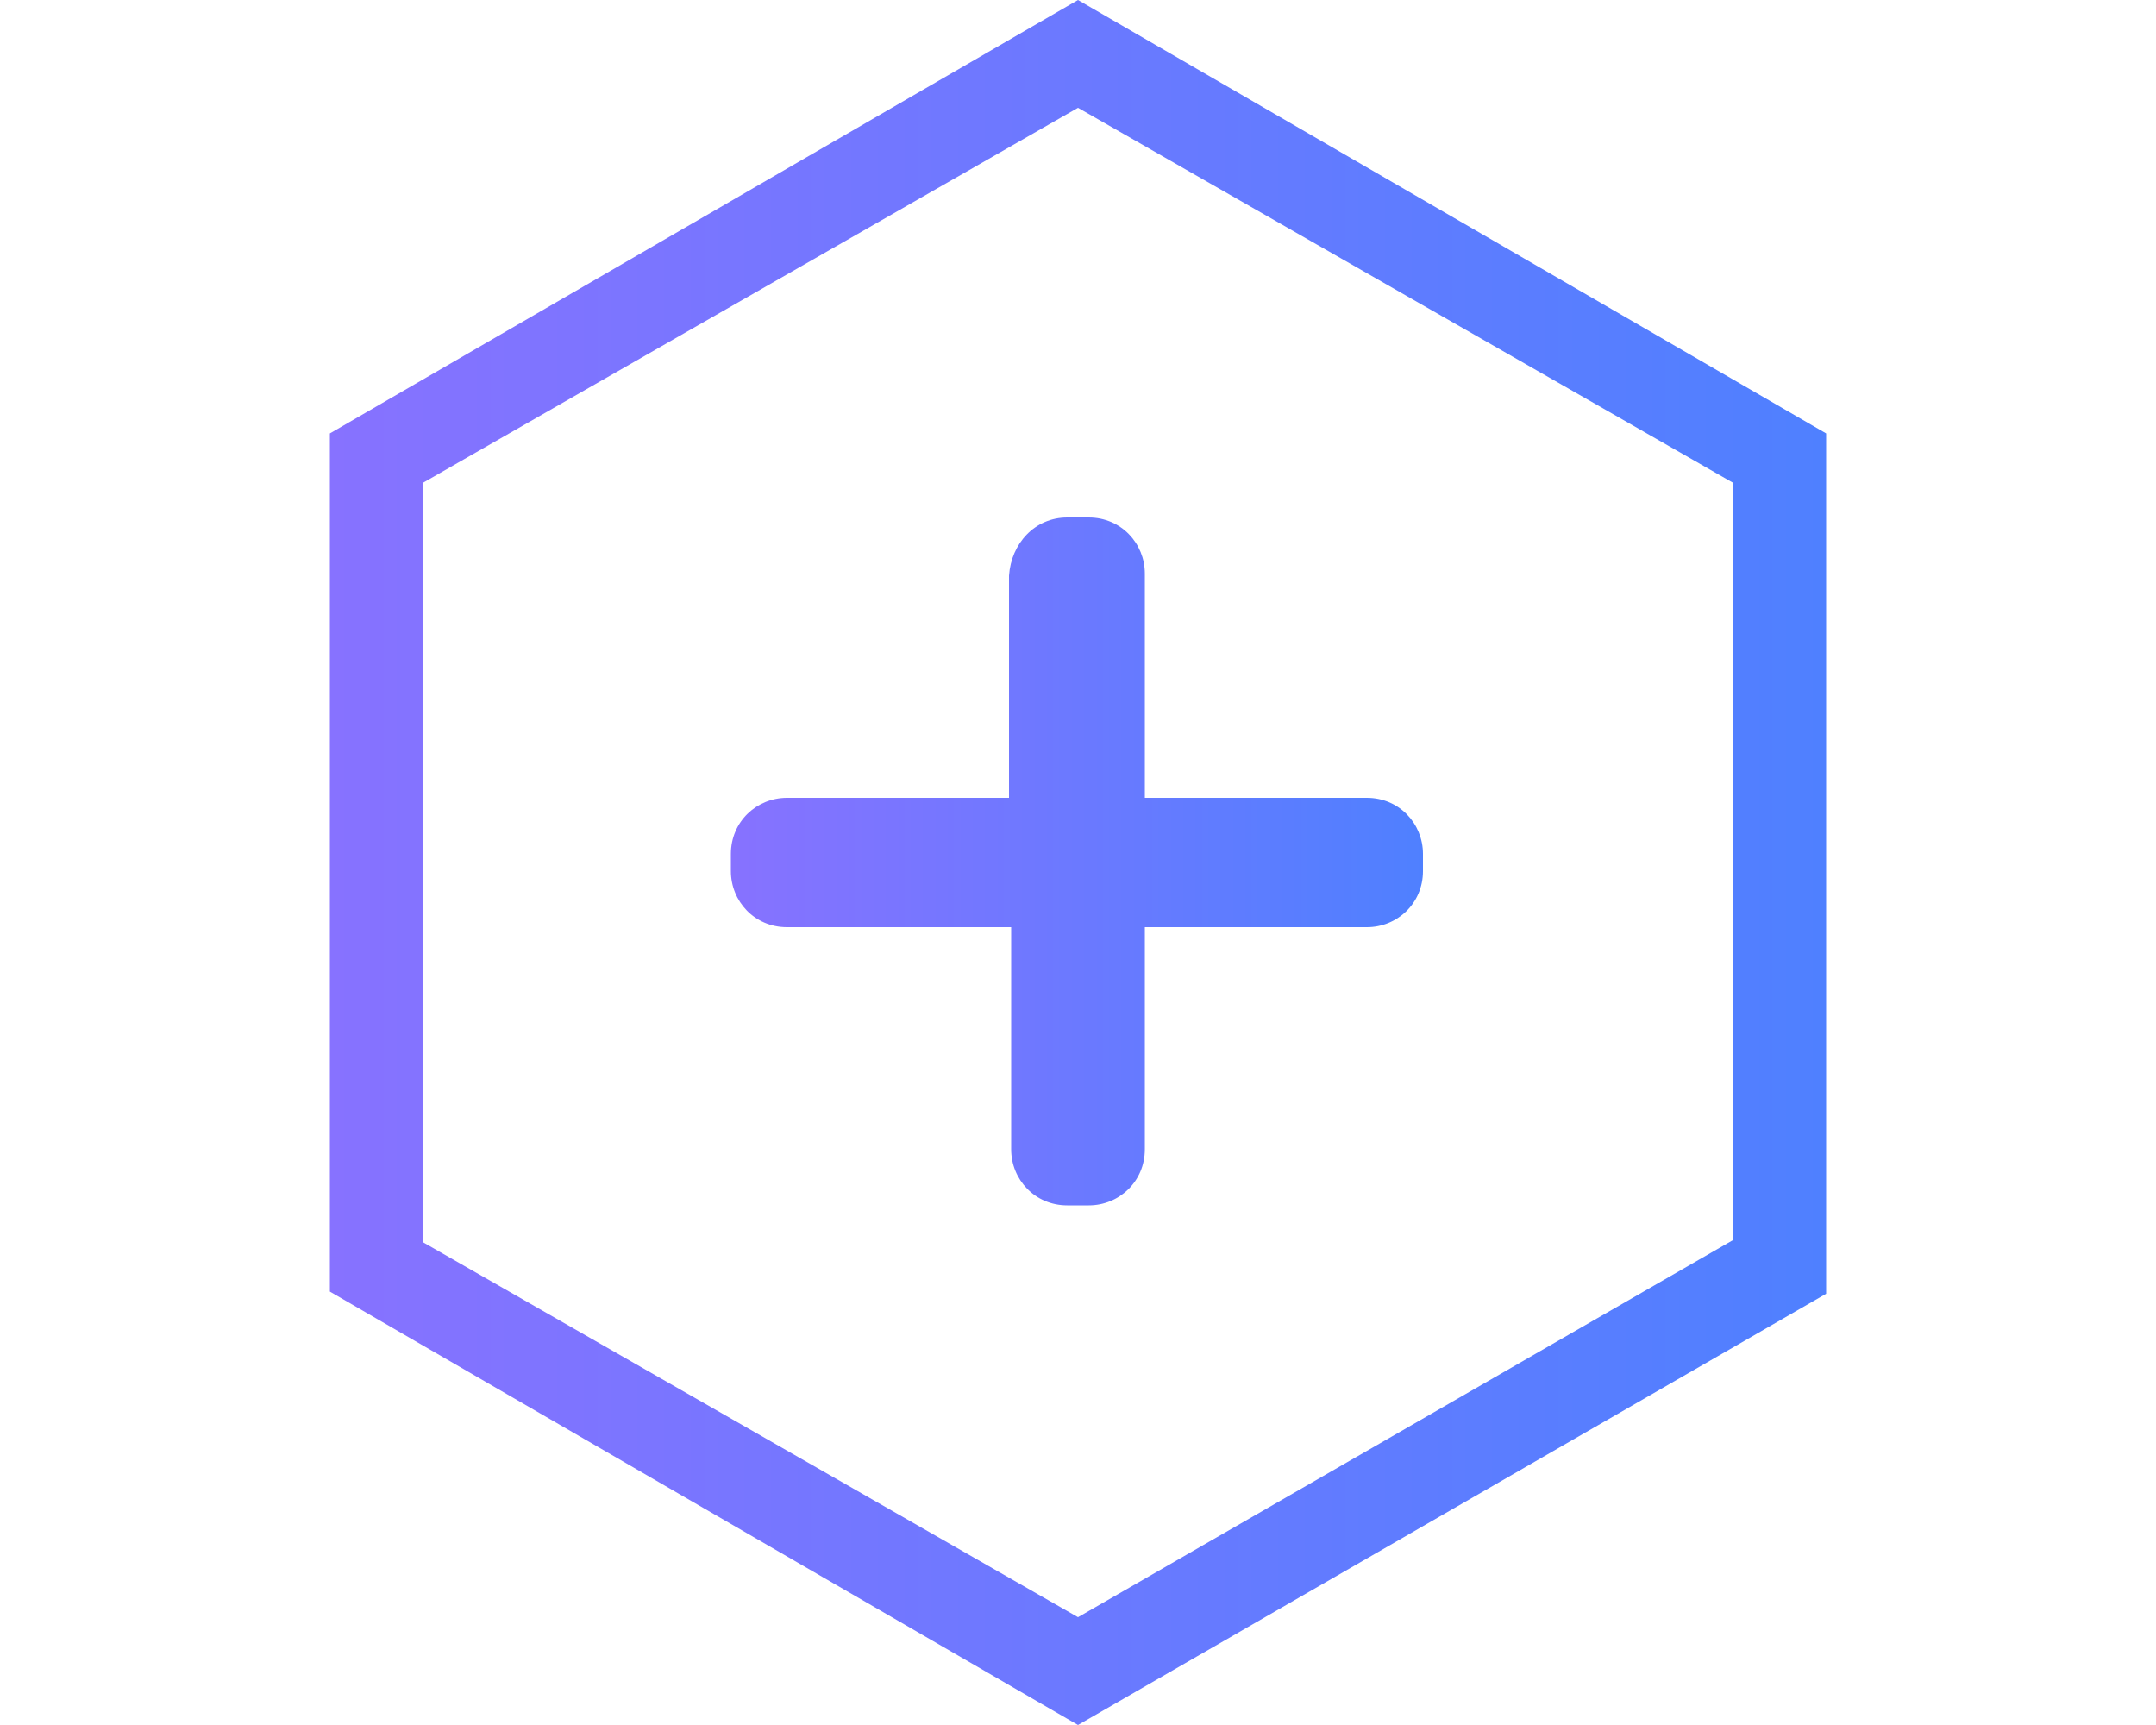
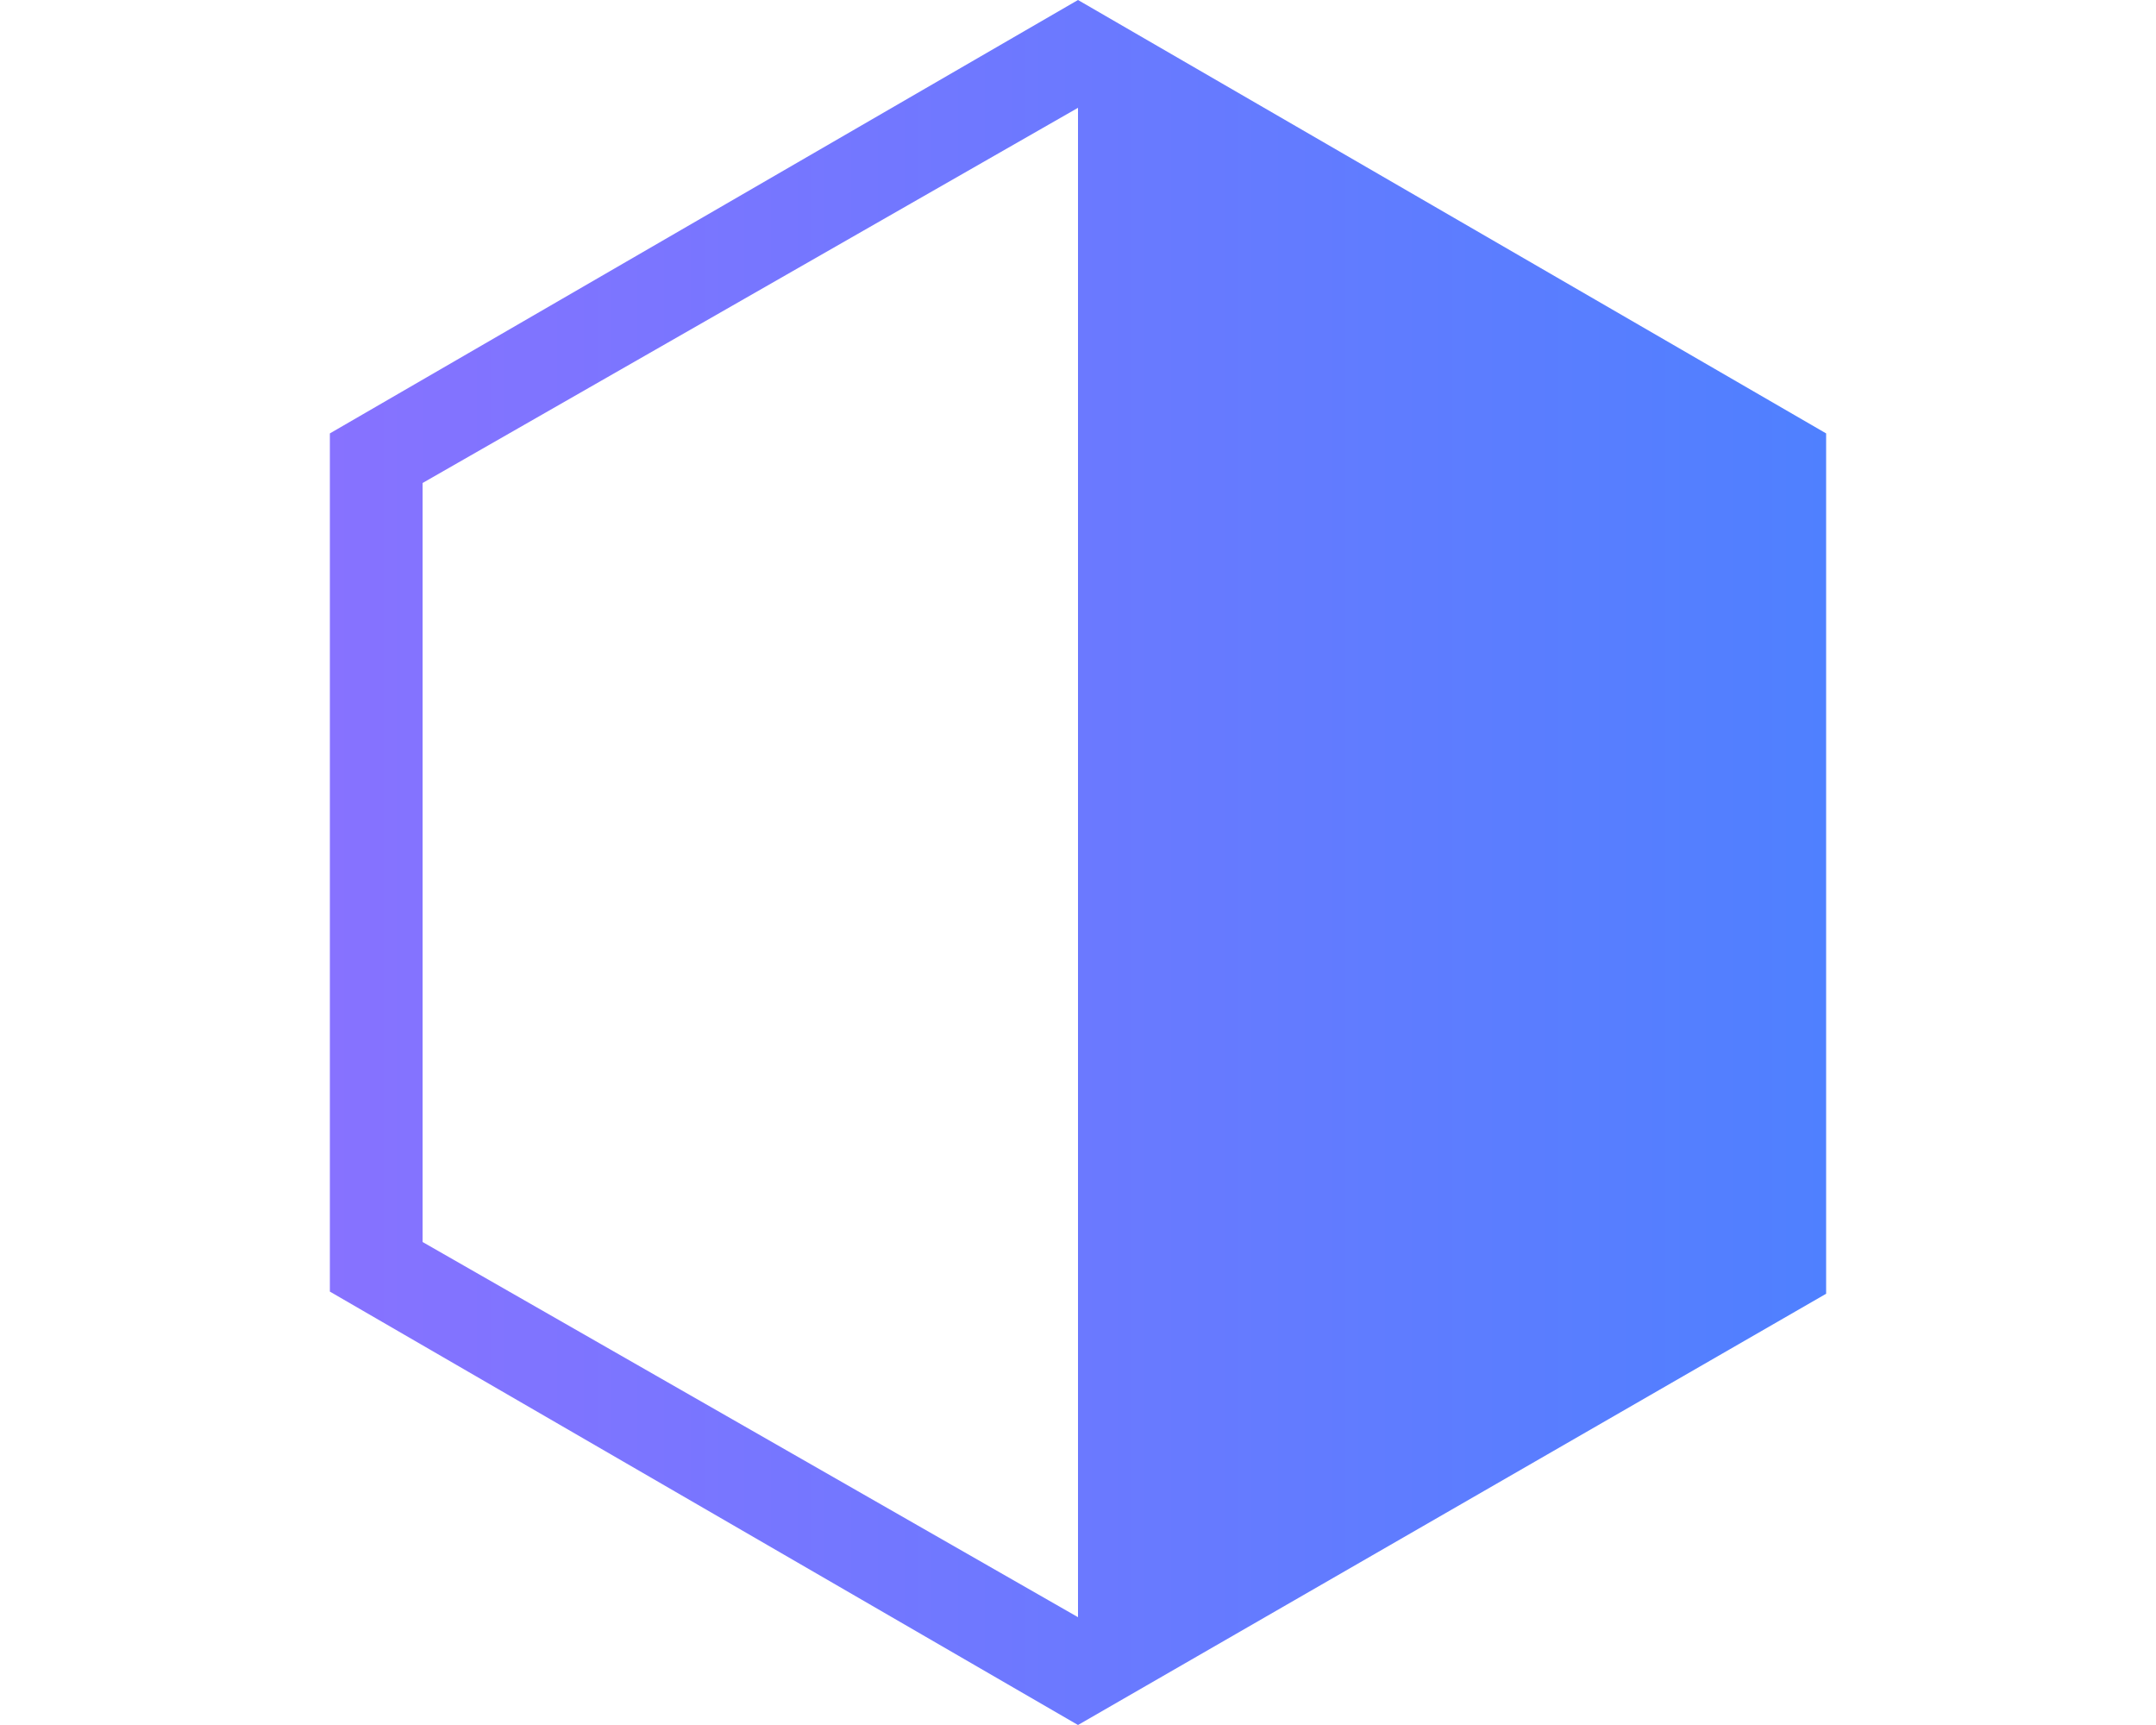
<svg xmlns="http://www.w3.org/2000/svg" version="1.1" id="Layer_1" x="0px" y="0px" width="100px" height="80px" viewBox="0 0 100 80" style="enable-background:new 0 0 100 80;" xml:space="preserve">
  <style type="text/css">
	.st0{fill:url(#SVGID_1_);}
	.st1{fill:url(#SVGID_2_);}
	.st2{fill-rule:evenodd;clip-rule:evenodd;fill:url(#SVGID_3_);}
	.st3{fill:url(#SVGID_4_);}
	.st4{fill:url(#SVGID_5_);}
	.st5{fill:url(#SVGID_6_);}
	.st6{fill:url(#SVGID_7_);}
</style>
  <g>
    <linearGradient id="SVGID_1_" gradientUnits="userSpaceOnUse" x1="33.916" y1="40" x2="66.084" y2="40">
      <stop offset="0" style="stop-color:#8772FF" />
      <stop offset="1" style="stop-color:#4F80FF" />
    </linearGradient>
-     <path style="fill-rule:evenodd;clip-rule:evenodd;fill:url(#SVGID_1_);" d="M49.5,24h1c1.5,0,2.6,1.2,2.6,2.6V37h10.3   c1.5,0,2.6,1.2,2.6,2.6v0.8c0,1.5-1.2,2.6-2.6,2.6H53.1v10.3c0,1.5-1.2,2.6-2.6,2.6h-1c-1.5,0-2.6-1.2-2.6-2.6V43H36.5   c-1.5,0-2.6-1.2-2.6-2.6v-0.8c0-1.5,1.2-2.6,2.6-2.6h10.3V26.7C46.9,25.2,48,24,49.5,24z" />
    <linearGradient id="SVGID_2_" gradientUnits="userSpaceOnUse" x1="15.326" y1="40" x2="84.674" y2="40">
      <stop offset="0" style="stop-color:#8772FF" />
      <stop offset="1" style="stop-color:#4F80FF" />
    </linearGradient>
-     <path class="st1" d="M50,75l30.4-17.5V22.4L50,5L19.6,22.4v35.2L50,75z M50,80L15.3,59.9V20.1L50,0l34.7,20.1v39.9L50,80z" />
+     <path class="st1" d="M50,75V22.4L50,5L19.6,22.4v35.2L50,75z M50,80L15.3,59.9V20.1L50,0l34.7,20.1v39.9L50,80z" />
  </g>
</svg>